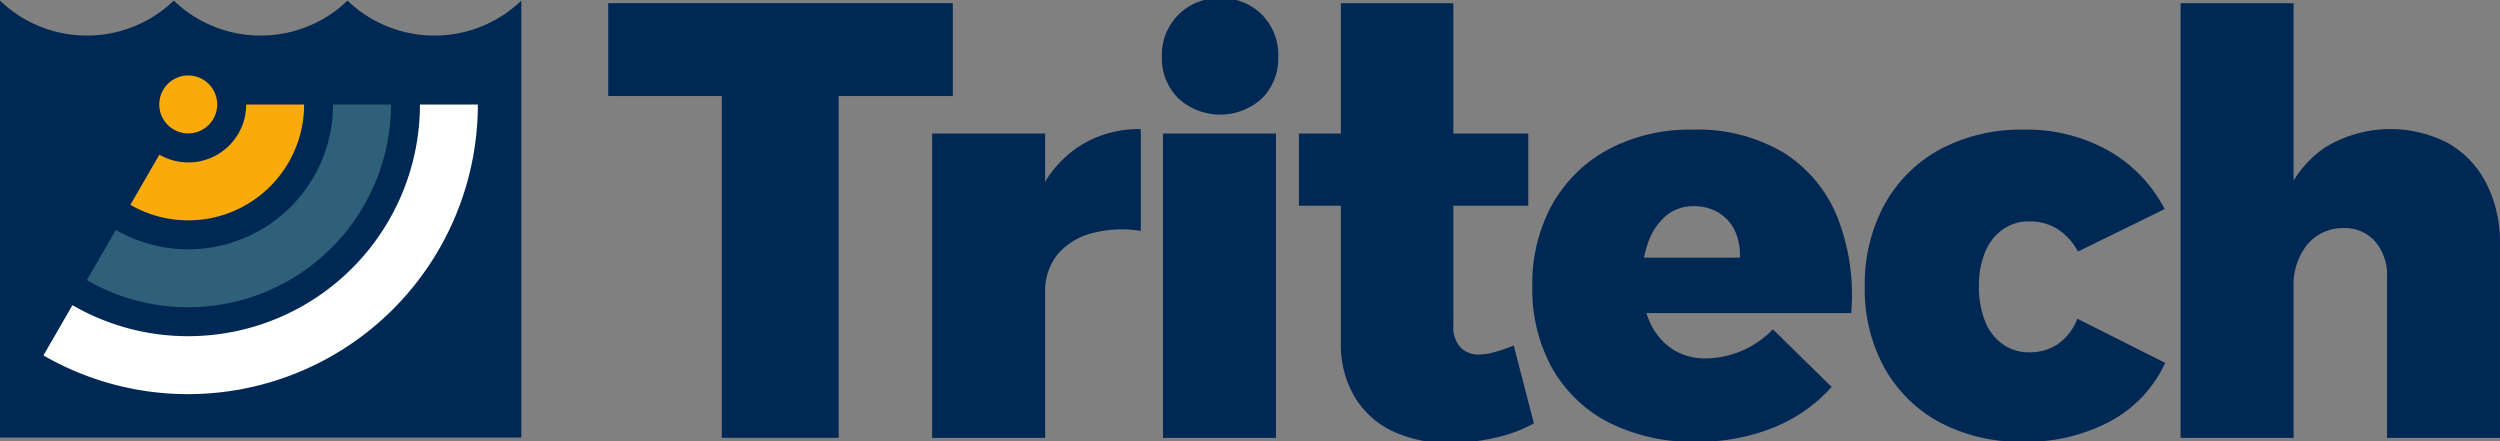
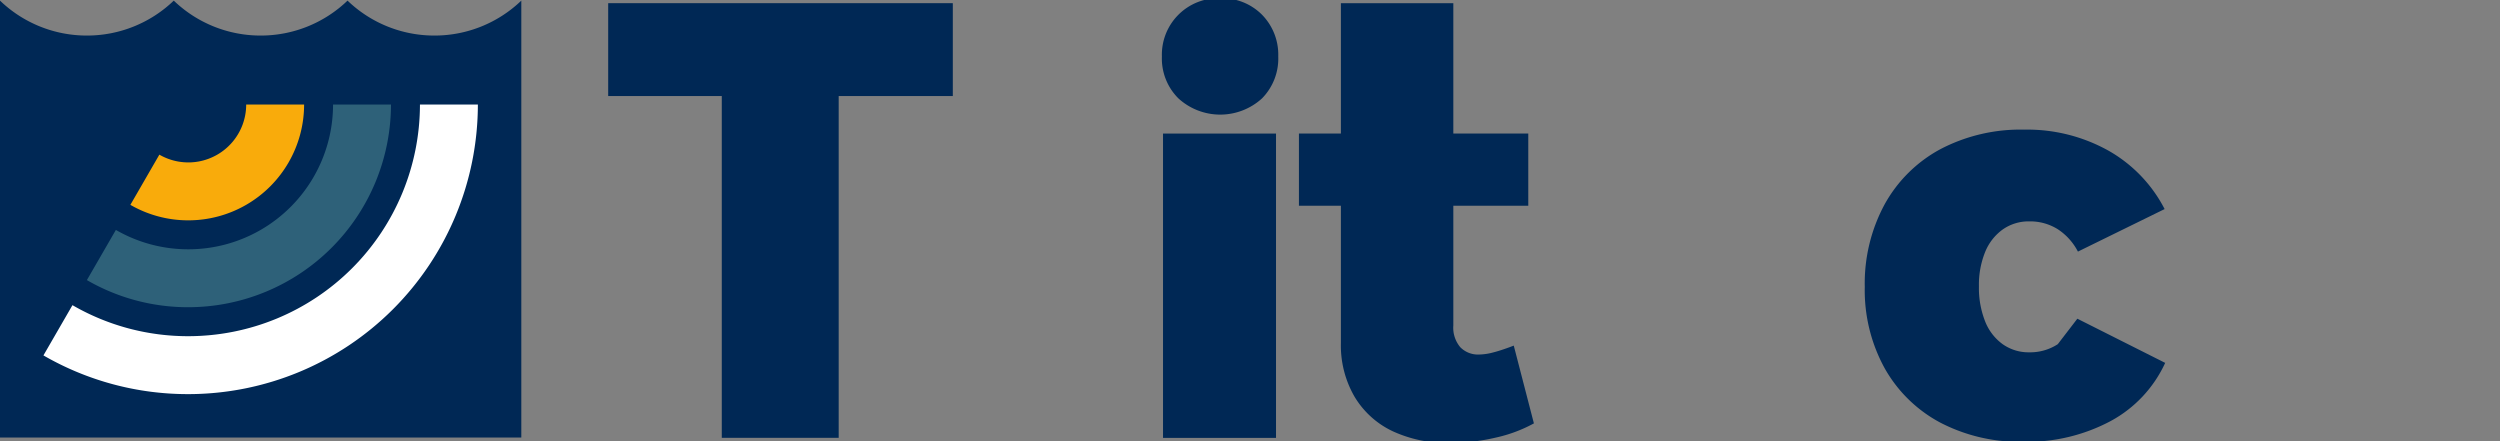
<svg xmlns="http://www.w3.org/2000/svg" preserveAspectRatio="xMidYMid slice" width="68px" height="12px" viewBox="0 0 269.865 48">
  <rect x="0" y="0" width="269.865" height="48" fill="#808080" stroke="none" />
  <defs>
    <clipPath id="clip-path">
      <rect id="Rectangle_1506" data-name="Rectangle 1506" width="269.865" height="48" fill="none" />
    </clipPath>
  </defs>
  <g id="Group_970" data-name="Group 970" transform="translate(0 0)">
    <path id="Path_498" data-name="Path 498" d="M56.7.459V10.483H68.961V47.377h12.62V10.483H93.9V.459Z" transform="translate(8.952 0.072)" fill="#002855" />
    <g id="Group_969" data-name="Group 969" transform="translate(0 0)">
      <g id="Group_968" data-name="Group 968" clip-path="url(#clip-path)">
-         <path id="Path_499" data-name="Path 499" d="M99.1,17.872V12.68H86.9V45.53H99.1v-15.7a6.268,6.268,0,0,1,1.268-4.016,7.153,7.153,0,0,1,3.593-2.325,12.684,12.684,0,0,1,5.465-.3V12.2a11.876,11.876,0,0,0-6.944,2.054A12.105,12.105,0,0,0,99.1,17.872" transform="translate(13.719 1.925)" fill="#002855" />
        <path id="Path_500" data-name="Path 500" d="M114.6,0a6.092,6.092,0,0,0-6.28,6.28,6.07,6.07,0,0,0,1.781,4.528,6.691,6.691,0,0,0,9.028,0,6.129,6.129,0,0,0,1.752-4.528,6.155,6.155,0,0,0-1.752-4.5A6.071,6.071,0,0,0,114.6,0" transform="translate(17.102 0)" fill="#002855" />
        <rect id="Rectangle_1505" data-name="Rectangle 1505" width="12.198" height="32.851" transform="translate(125.543 14.606)" fill="#002855" />
        <path id="Path_501" data-name="Path 501" d="M142.231,38.114a6.383,6.383,0,0,1-1.691.272,2.673,2.673,0,0,1-2.023-.785,3.271,3.271,0,0,1-.755-2.355V22.323h8.091v-7.79h-8.091V.459H125.625V14.533h-4.53v7.79h4.53v14.8a11.03,11.03,0,0,0,1.48,5.826,9.525,9.525,0,0,0,4.106,3.714,13.954,13.954,0,0,0,6.13,1.268,21.756,21.756,0,0,0,4.981-.573,15.486,15.486,0,0,0,4.137-1.54l-2.174-8.395q-1.086.424-2.053.695" transform="translate(19.119 0.072)" fill="#002855" />
-         <path id="Path_502" data-name="Path 502" d="M169.907,14.694a18.062,18.062,0,0,0-9.723-2.445,18.772,18.772,0,0,0-9.088,2.113,15.209,15.209,0,0,0-6.07,5.918,17.719,17.719,0,0,0-2.173,8.938A17.491,17.491,0,0,0,145,38a14.758,14.758,0,0,0,6.1,5.858,20.036,20.036,0,0,0,9.451,2.083,21.666,21.666,0,0,0,8.363-1.54,16.94,16.94,0,0,0,6.25-4.379l-6.341-6.219a10.225,10.225,0,0,1-7.246,3.14,6.466,6.466,0,0,1-3.594-1,6.689,6.689,0,0,1-2.415-2.868,8.191,8.191,0,0,1-.395-1.026h22.1a22.9,22.9,0,0,0-1.539-10.478,14.727,14.727,0,0,0-5.828-6.885m-4.65,11.383H154.91a10.322,10.322,0,0,1,.443-1.63,6.7,6.7,0,0,1,1.9-2.868,4.534,4.534,0,0,1,3.049-1.057,5.031,5.031,0,0,1,2.657.695,4.531,4.531,0,0,1,1.751,1.933,6.111,6.111,0,0,1,.544,2.928" transform="translate(22.554 1.934)" fill="#002855" />
-         <path id="Path_503" data-name="Path 503" d="M194.682,35.408a5.462,5.462,0,0,1-3.08.877,4.831,4.831,0,0,1-2.868-.877,5.525,5.525,0,0,1-1.9-2.476,9.793,9.793,0,0,1-.663-3.775,9.394,9.394,0,0,1,.663-3.683,5.557,5.557,0,0,1,1.9-2.445,4.839,4.839,0,0,1,2.868-.877,5.612,5.612,0,0,1,3.08.846,6.379,6.379,0,0,1,2.174,2.415l9.359-4.59a15.285,15.285,0,0,0-6.068-6.31,17.966,17.966,0,0,0-9.088-2.265A18.6,18.6,0,0,0,182,14.362a14.982,14.982,0,0,0-6.008,5.949,17.941,17.941,0,0,0-2.144,8.906A17.476,17.476,0,0,0,175.992,38a14.933,14.933,0,0,0,5.978,5.858,18.5,18.5,0,0,0,8.967,2.083,19.129,19.129,0,0,0,9.452-2.235,13.569,13.569,0,0,0,5.887-6.28l-9.481-4.77a5.891,5.891,0,0,1-2.113,2.748" transform="translate(27.447 1.934)" fill="#002855" />
-         <path id="Path_504" data-name="Path 504" d="M236.29,19.908a10.4,10.4,0,0,0-4.137-4.348,13.541,13.541,0,0,0-13.284.483,11.69,11.69,0,0,0-3.382,3.569V.46h-12.2V47.384h12.2V31.14a6.964,6.964,0,0,1,1.45-4.59,5,5,0,0,1,3.925-1.812,4.411,4.411,0,0,1,3.412,1.42,5.556,5.556,0,0,1,1.3,3.9V47.384h12.2V26.551a14.18,14.18,0,0,0-1.48-6.643" transform="translate(32.096 0.072)" fill="#002855" />
+         <path id="Path_503" data-name="Path 503" d="M194.682,35.408a5.462,5.462,0,0,1-3.08.877,4.831,4.831,0,0,1-2.868-.877,5.525,5.525,0,0,1-1.9-2.476,9.793,9.793,0,0,1-.663-3.775,9.394,9.394,0,0,1,.663-3.683,5.557,5.557,0,0,1,1.9-2.445,4.839,4.839,0,0,1,2.868-.877,5.612,5.612,0,0,1,3.08.846,6.379,6.379,0,0,1,2.174,2.415l9.359-4.59a15.285,15.285,0,0,0-6.068-6.31,17.966,17.966,0,0,0-9.088-2.265A18.6,18.6,0,0,0,182,14.362a14.982,14.982,0,0,0-6.008,5.949,17.941,17.941,0,0,0-2.144,8.906A17.476,17.476,0,0,0,175.992,38a14.933,14.933,0,0,0,5.978,5.858,18.5,18.5,0,0,0,8.967,2.083,19.129,19.129,0,0,0,9.452-2.235,13.569,13.569,0,0,0,5.887-6.28l-9.481-4.77" transform="translate(27.447 1.934)" fill="#002855" />
        <path id="Path_505" data-name="Path 505" d="M46.894,3.992A13.508,13.508,0,0,1,37.515.22a13.508,13.508,0,0,1-9.379,3.772A13.508,13.508,0,0,1,18.758.22,13.508,13.508,0,0,1,9.379,3.992,13.508,13.508,0,0,1,0,.22V47.386H56.273V.22a13.508,13.508,0,0,1-9.379,3.772" transform="translate(0 0.035)" fill="#002855" />
-         <path id="Path_506" data-name="Path 506" d="M17.977,7.2A3.126,3.126,0,1,0,21.1,10.329,3.126,3.126,0,0,0,17.977,7.2" transform="translate(2.345 1.137)" fill="#f9ab0b" />
        <path id="Path_507" data-name="Path 507" d="M30.908,9.907H24.656a6.246,6.246,0,0,1-9.373,5.411l-3.129,5.419A12.505,12.505,0,0,0,30.908,9.907" transform="translate(1.919 1.564)" fill="#f9ab0b" />
        <path id="Path_508" data-name="Path 508" d="M40.925,9.907H34.673A15.631,15.631,0,0,1,11.229,23.444L8.1,28.859a21.79,21.79,0,0,0,10.94,2.929A21.9,21.9,0,0,0,40.925,9.907" transform="translate(1.279 1.564)" fill="#2e6179" />
        <path id="Path_509" data-name="Path 509" d="M50.945,9.907H44.693a25.027,25.027,0,0,1-25.01,25.008,24.891,24.891,0,0,1-12.5-3.349L4.05,36.989a31.133,31.133,0,0,0,15.633,4.179A31.283,31.283,0,0,0,50.945,9.907" transform="translate(0.639 1.564)" fill="#fff" />
      </g>
    </g>
  </g>
</svg>